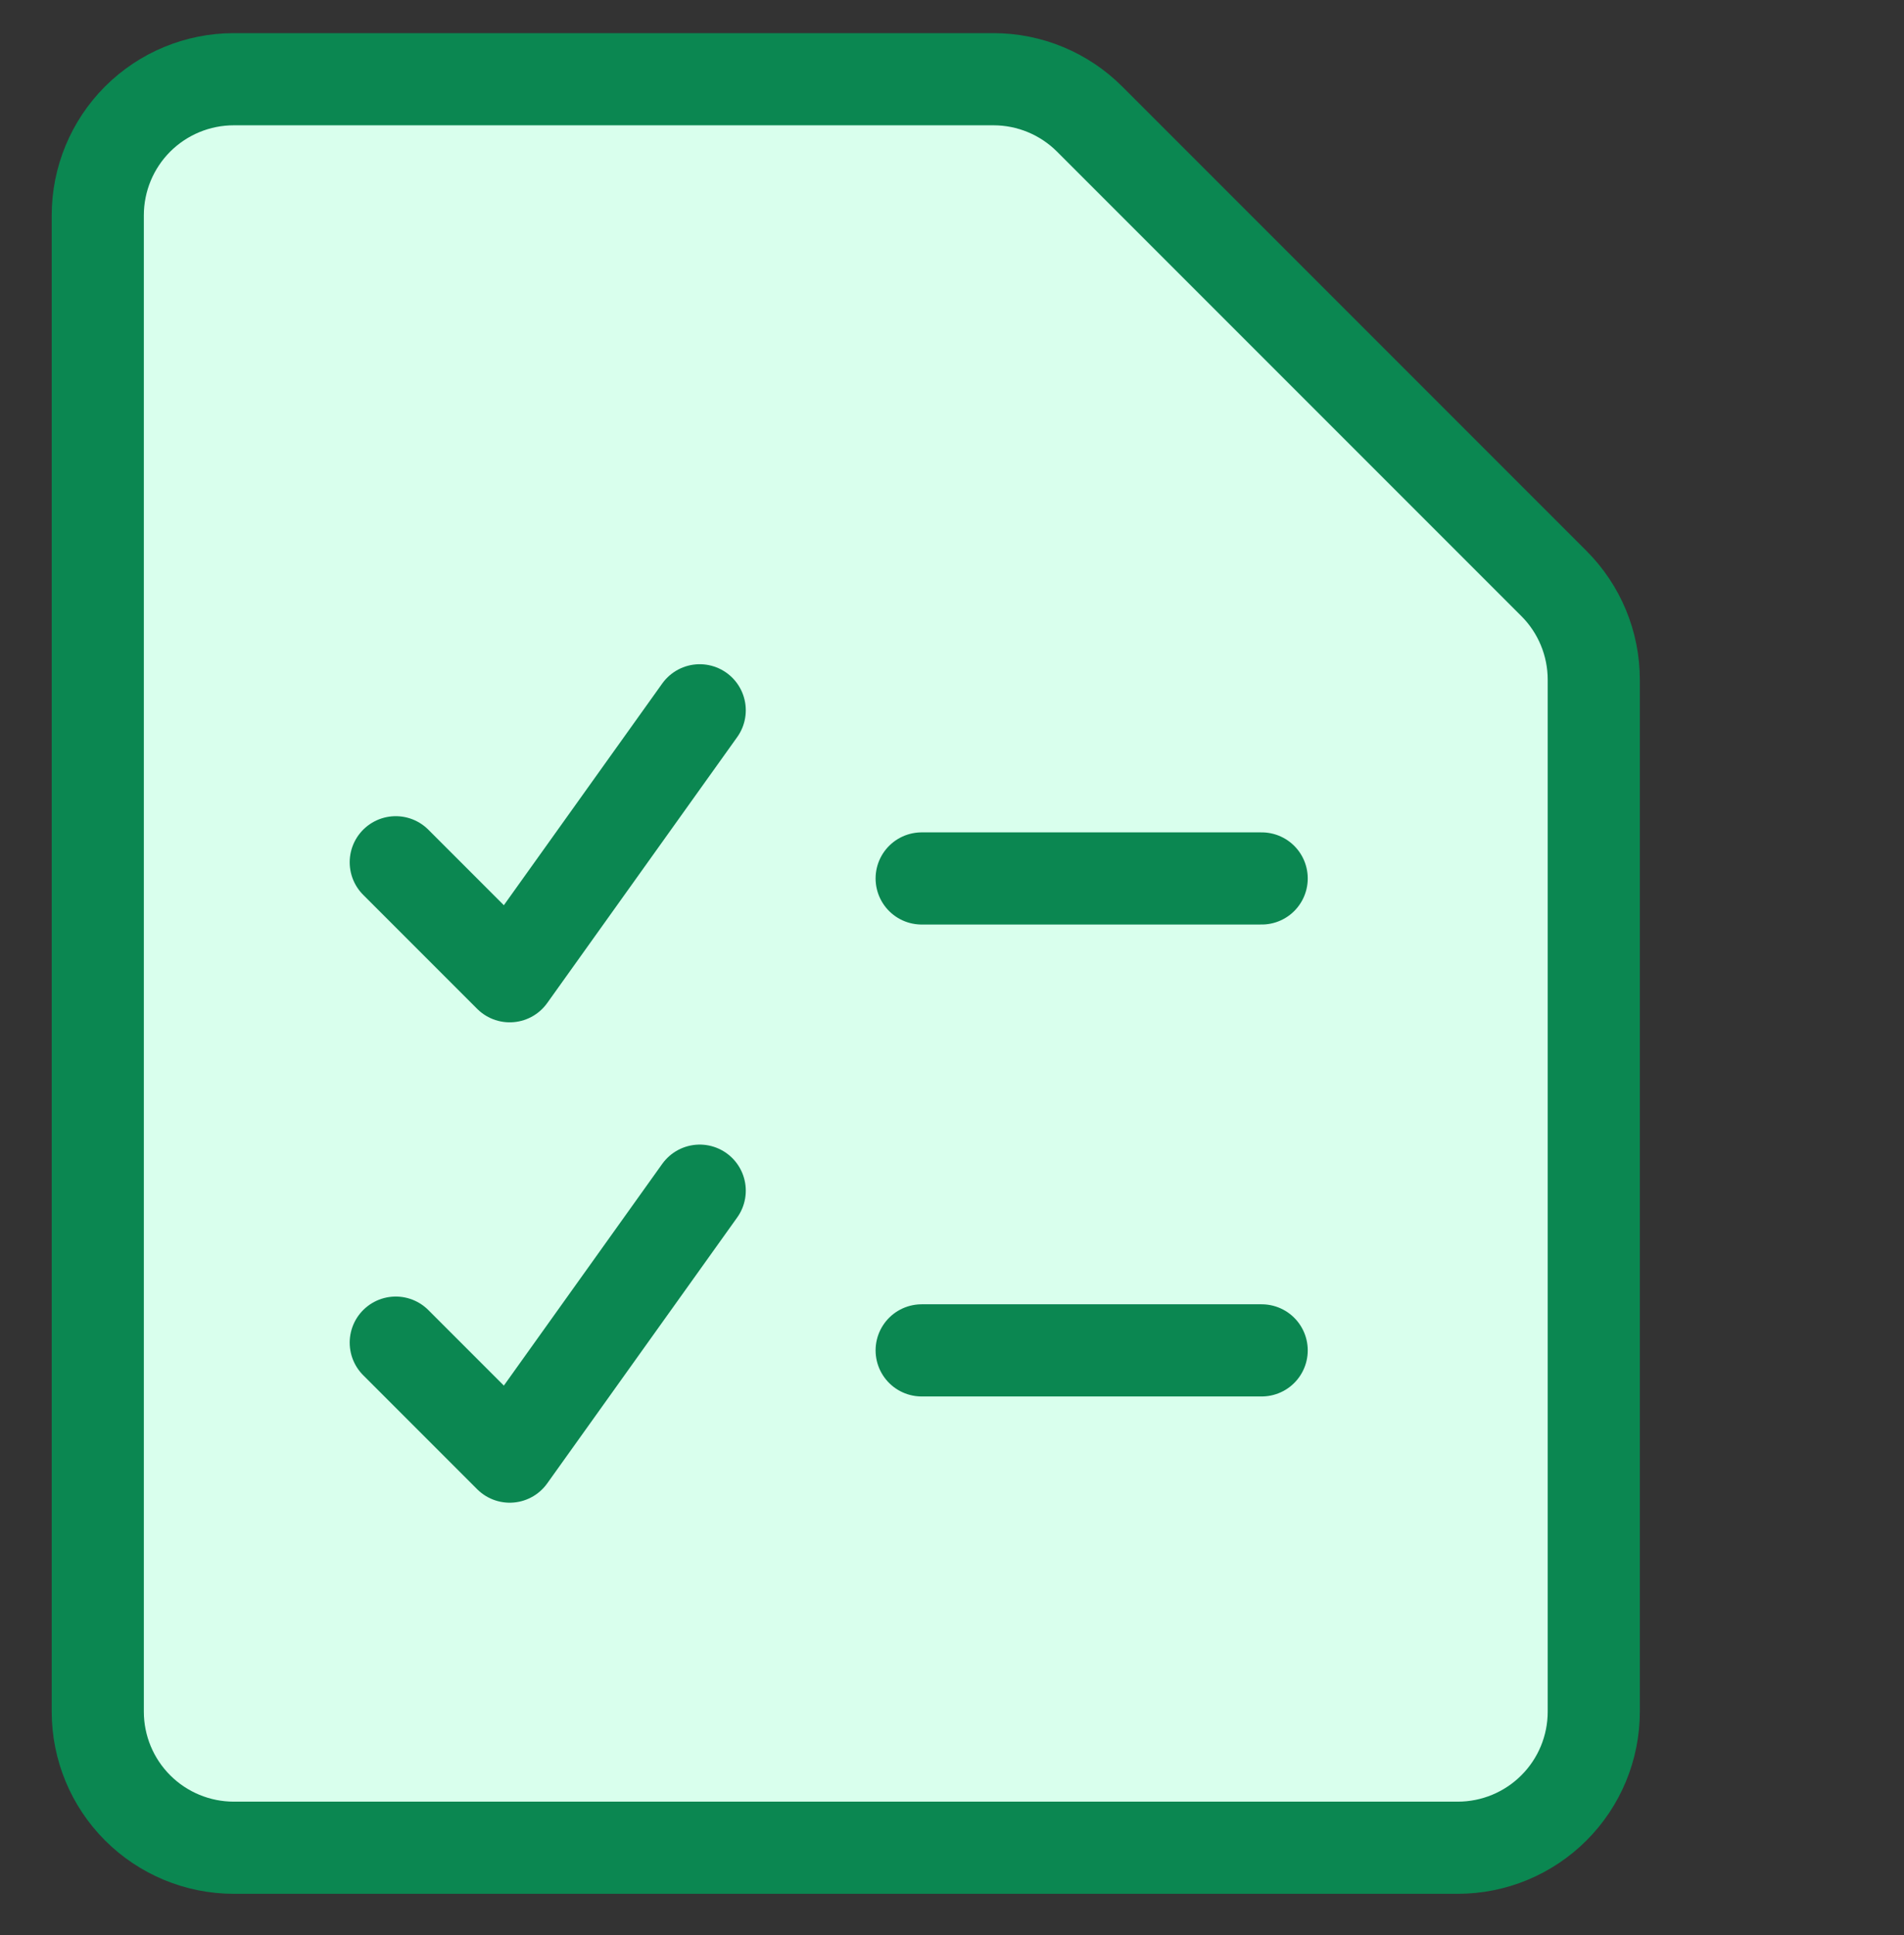
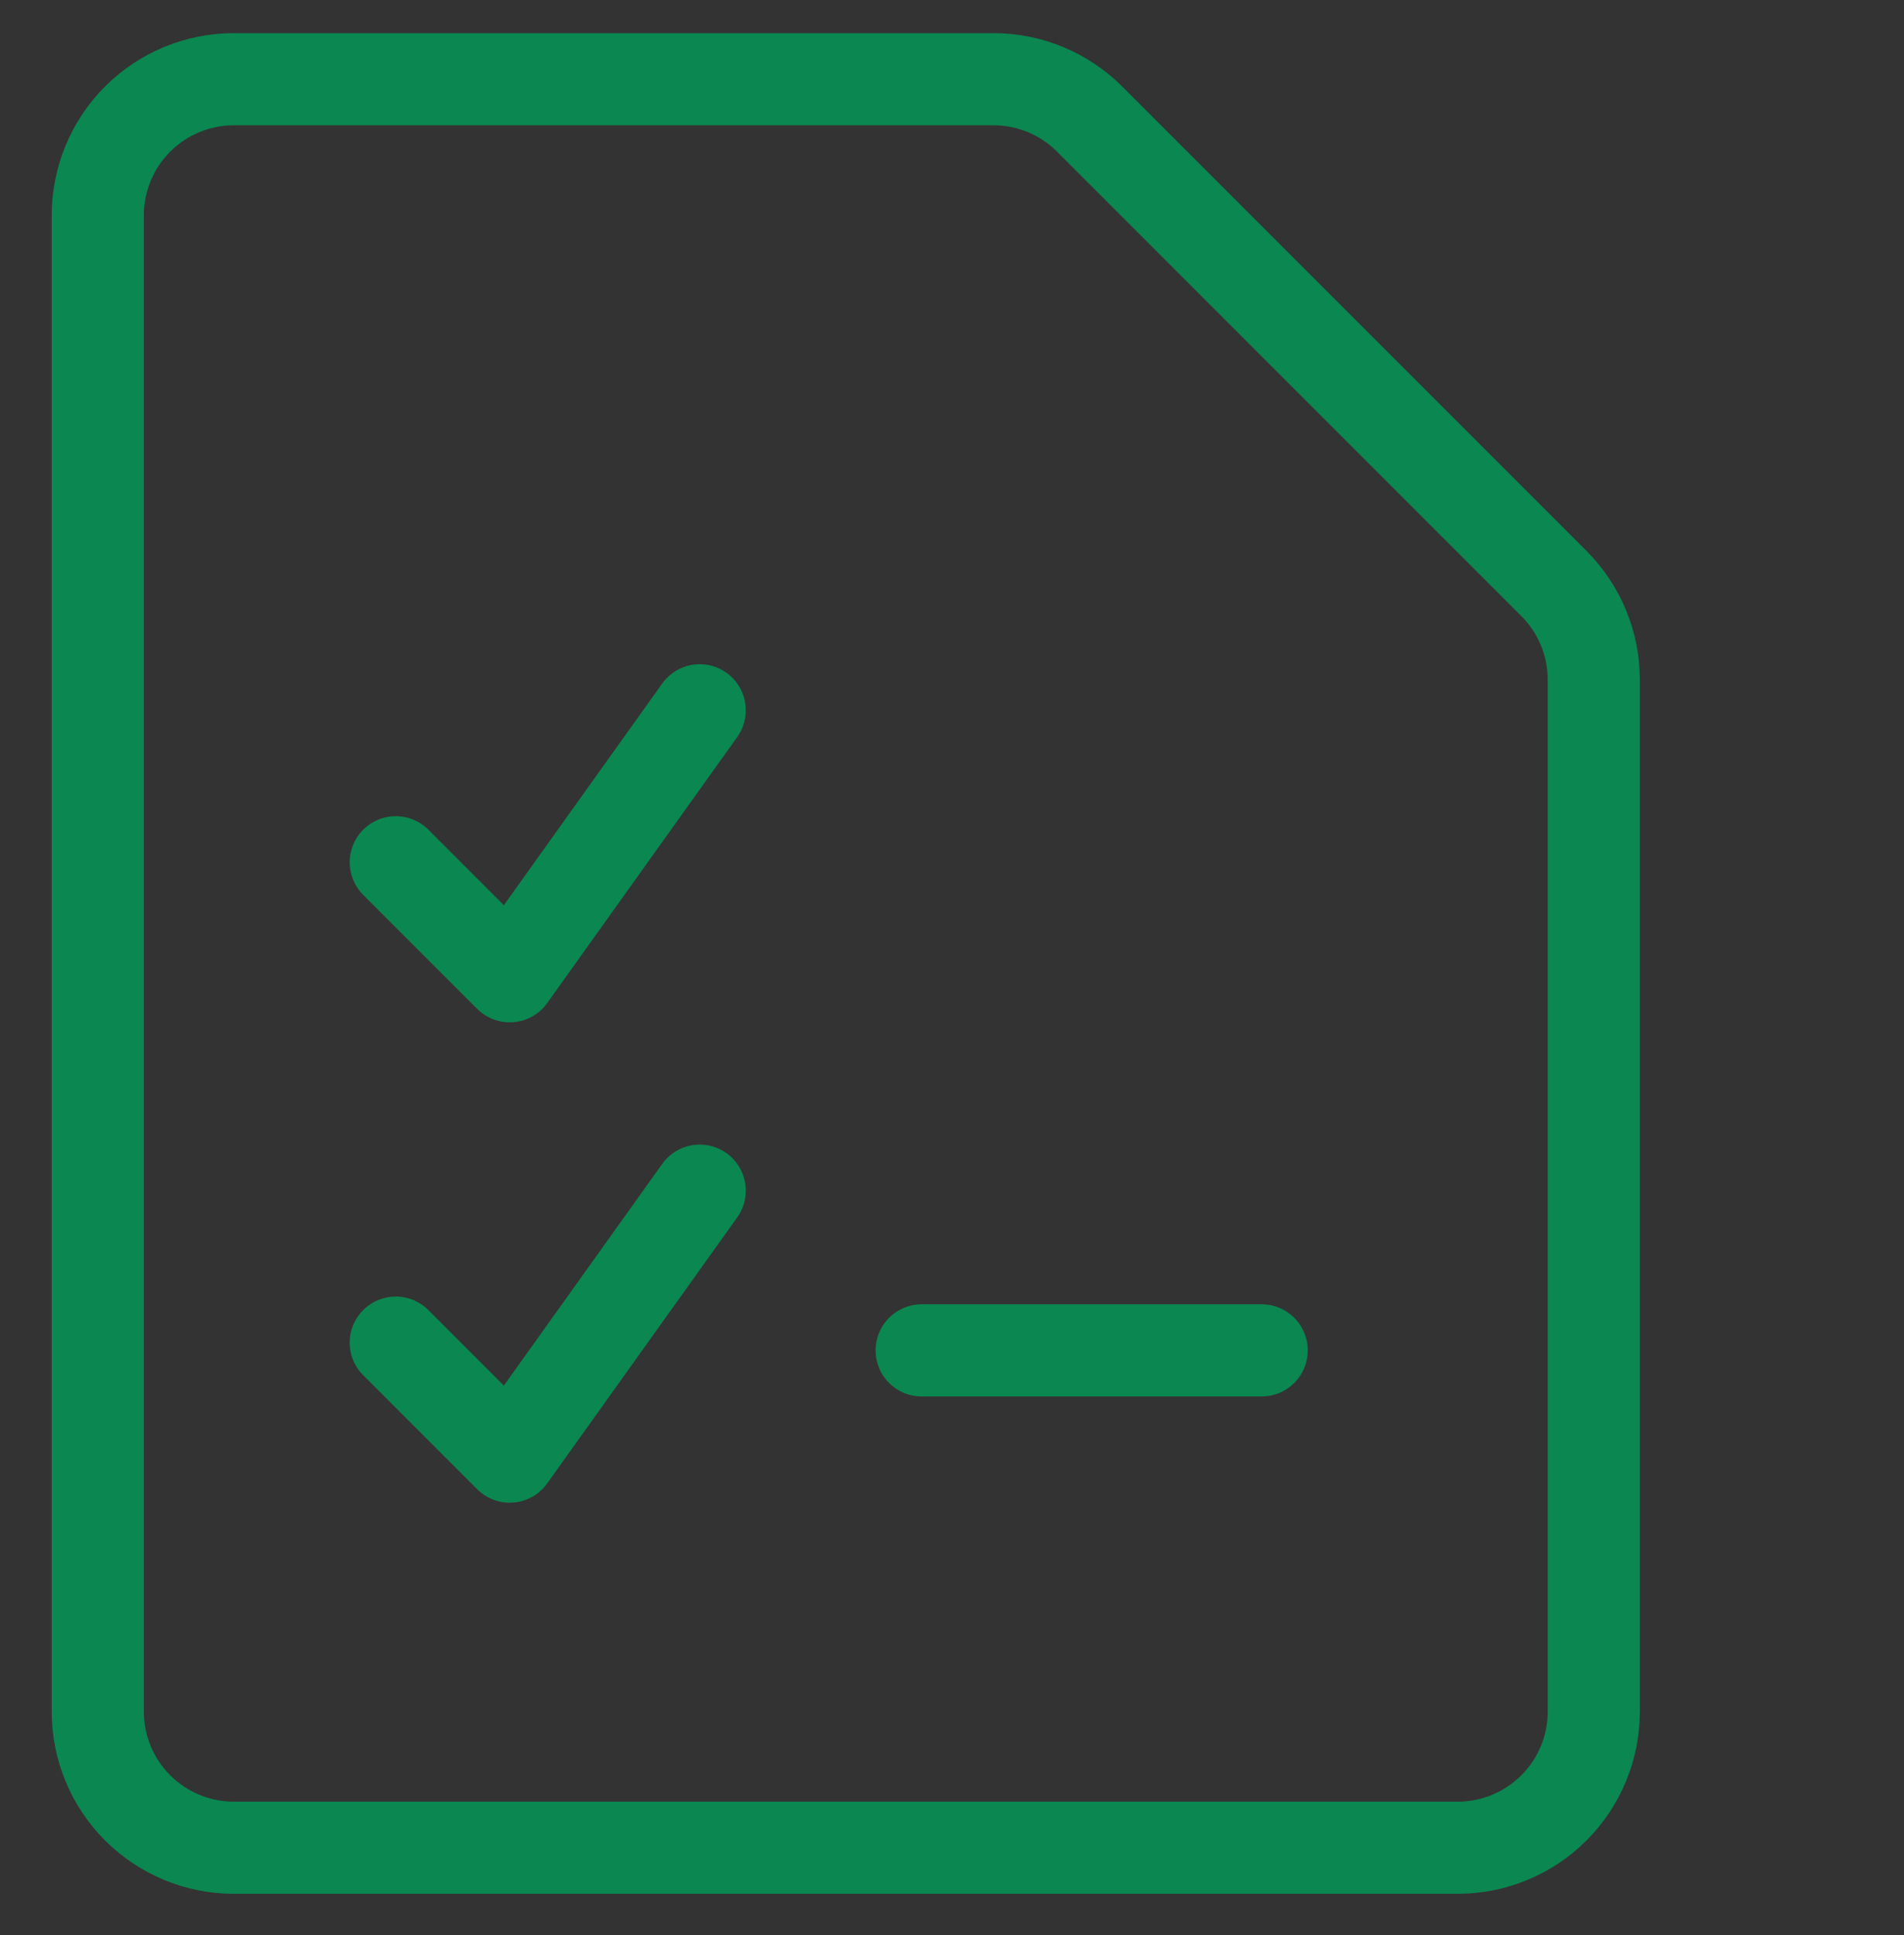
<svg xmlns="http://www.w3.org/2000/svg" width="62" height="63" viewBox="0 0 62 63" fill="none">
  <rect x="0" y="0" width="62" height="63" fill="#333333" stroke="none" />
-   <path d="M51.898 55.722C51.898 56.897 51.432 58.023 50.601 58.853C49.771 59.684 48.644 60.151 47.47 60.151H7.613C6.438 60.151 5.312 59.684 4.481 58.853C3.651 58.023 3.184 56.897 3.184 55.722V7.008C3.184 5.833 3.651 4.707 4.481 3.876C5.312 3.046 6.438 2.579 7.613 2.579H34.184L51.898 20.293V55.722Z" fill="#D9FFED" />
  <path d="M51.898 55.722C51.898 56.897 51.432 58.023 50.601 58.853C49.771 59.684 48.644 60.151 47.47 60.151H7.613C6.438 60.151 5.312 59.684 4.481 58.853C3.651 58.023 3.184 56.897 3.184 55.722V7.008C3.184 5.833 3.651 4.707 4.481 3.876C5.312 3.046 6.438 2.579 7.613 2.579H32.351C33.525 2.579 34.651 3.046 35.482 3.877L50.601 18.996C51.431 19.826 51.898 20.952 51.898 22.127V55.722Z" stroke="#0B8751" stroke-width="3" stroke-linecap="round" stroke-linejoin="round" />
-   <path d="M30.012 28.597H41.084" stroke="#0B8751" stroke-width="3" stroke-linecap="round" stroke-linejoin="round" />
  <path d="M30.012 43.96H41.084" stroke="#0B8751" stroke-width="3" stroke-linecap="round" stroke-linejoin="round" />
  <path d="M12.887 43.708L16.598 47.419L22.785 38.761" stroke="#0B8751" stroke-width="3" stroke-linecap="round" stroke-linejoin="round" />
  <path d="M12.887 28.07L16.598 31.781L22.785 23.123" stroke="#0B8751" stroke-width="3" stroke-linecap="round" stroke-linejoin="round" />
</svg>